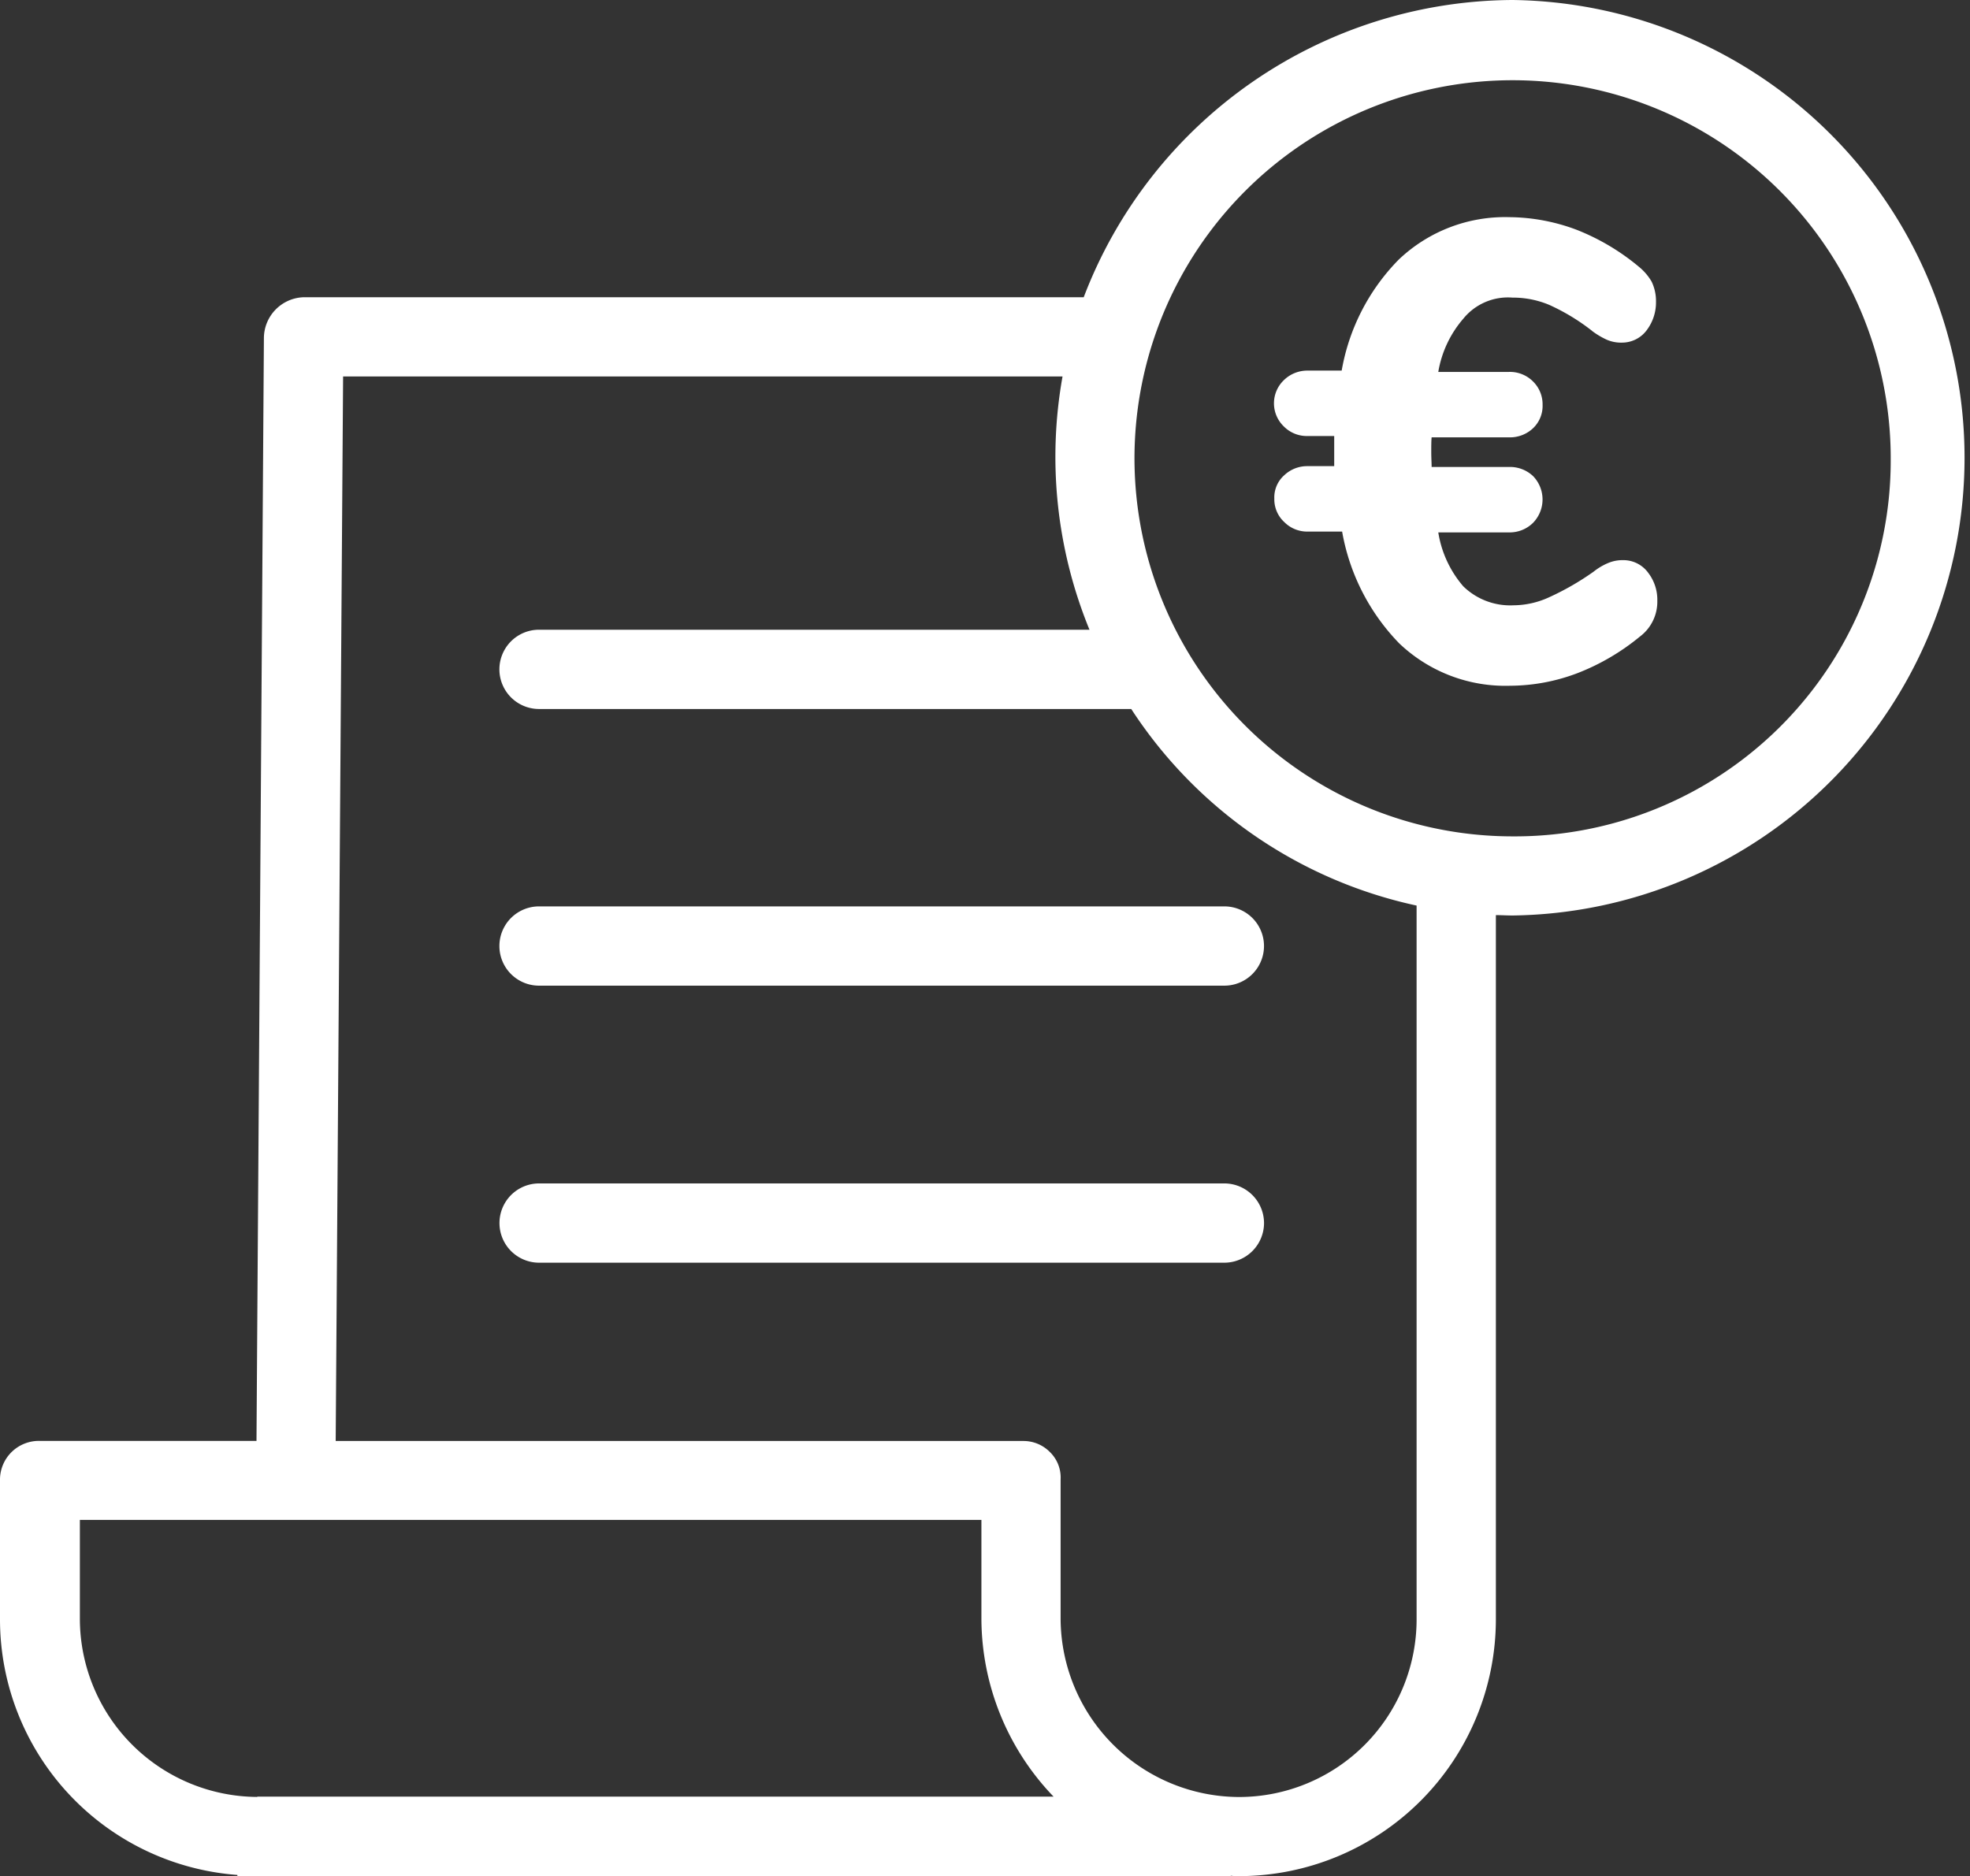
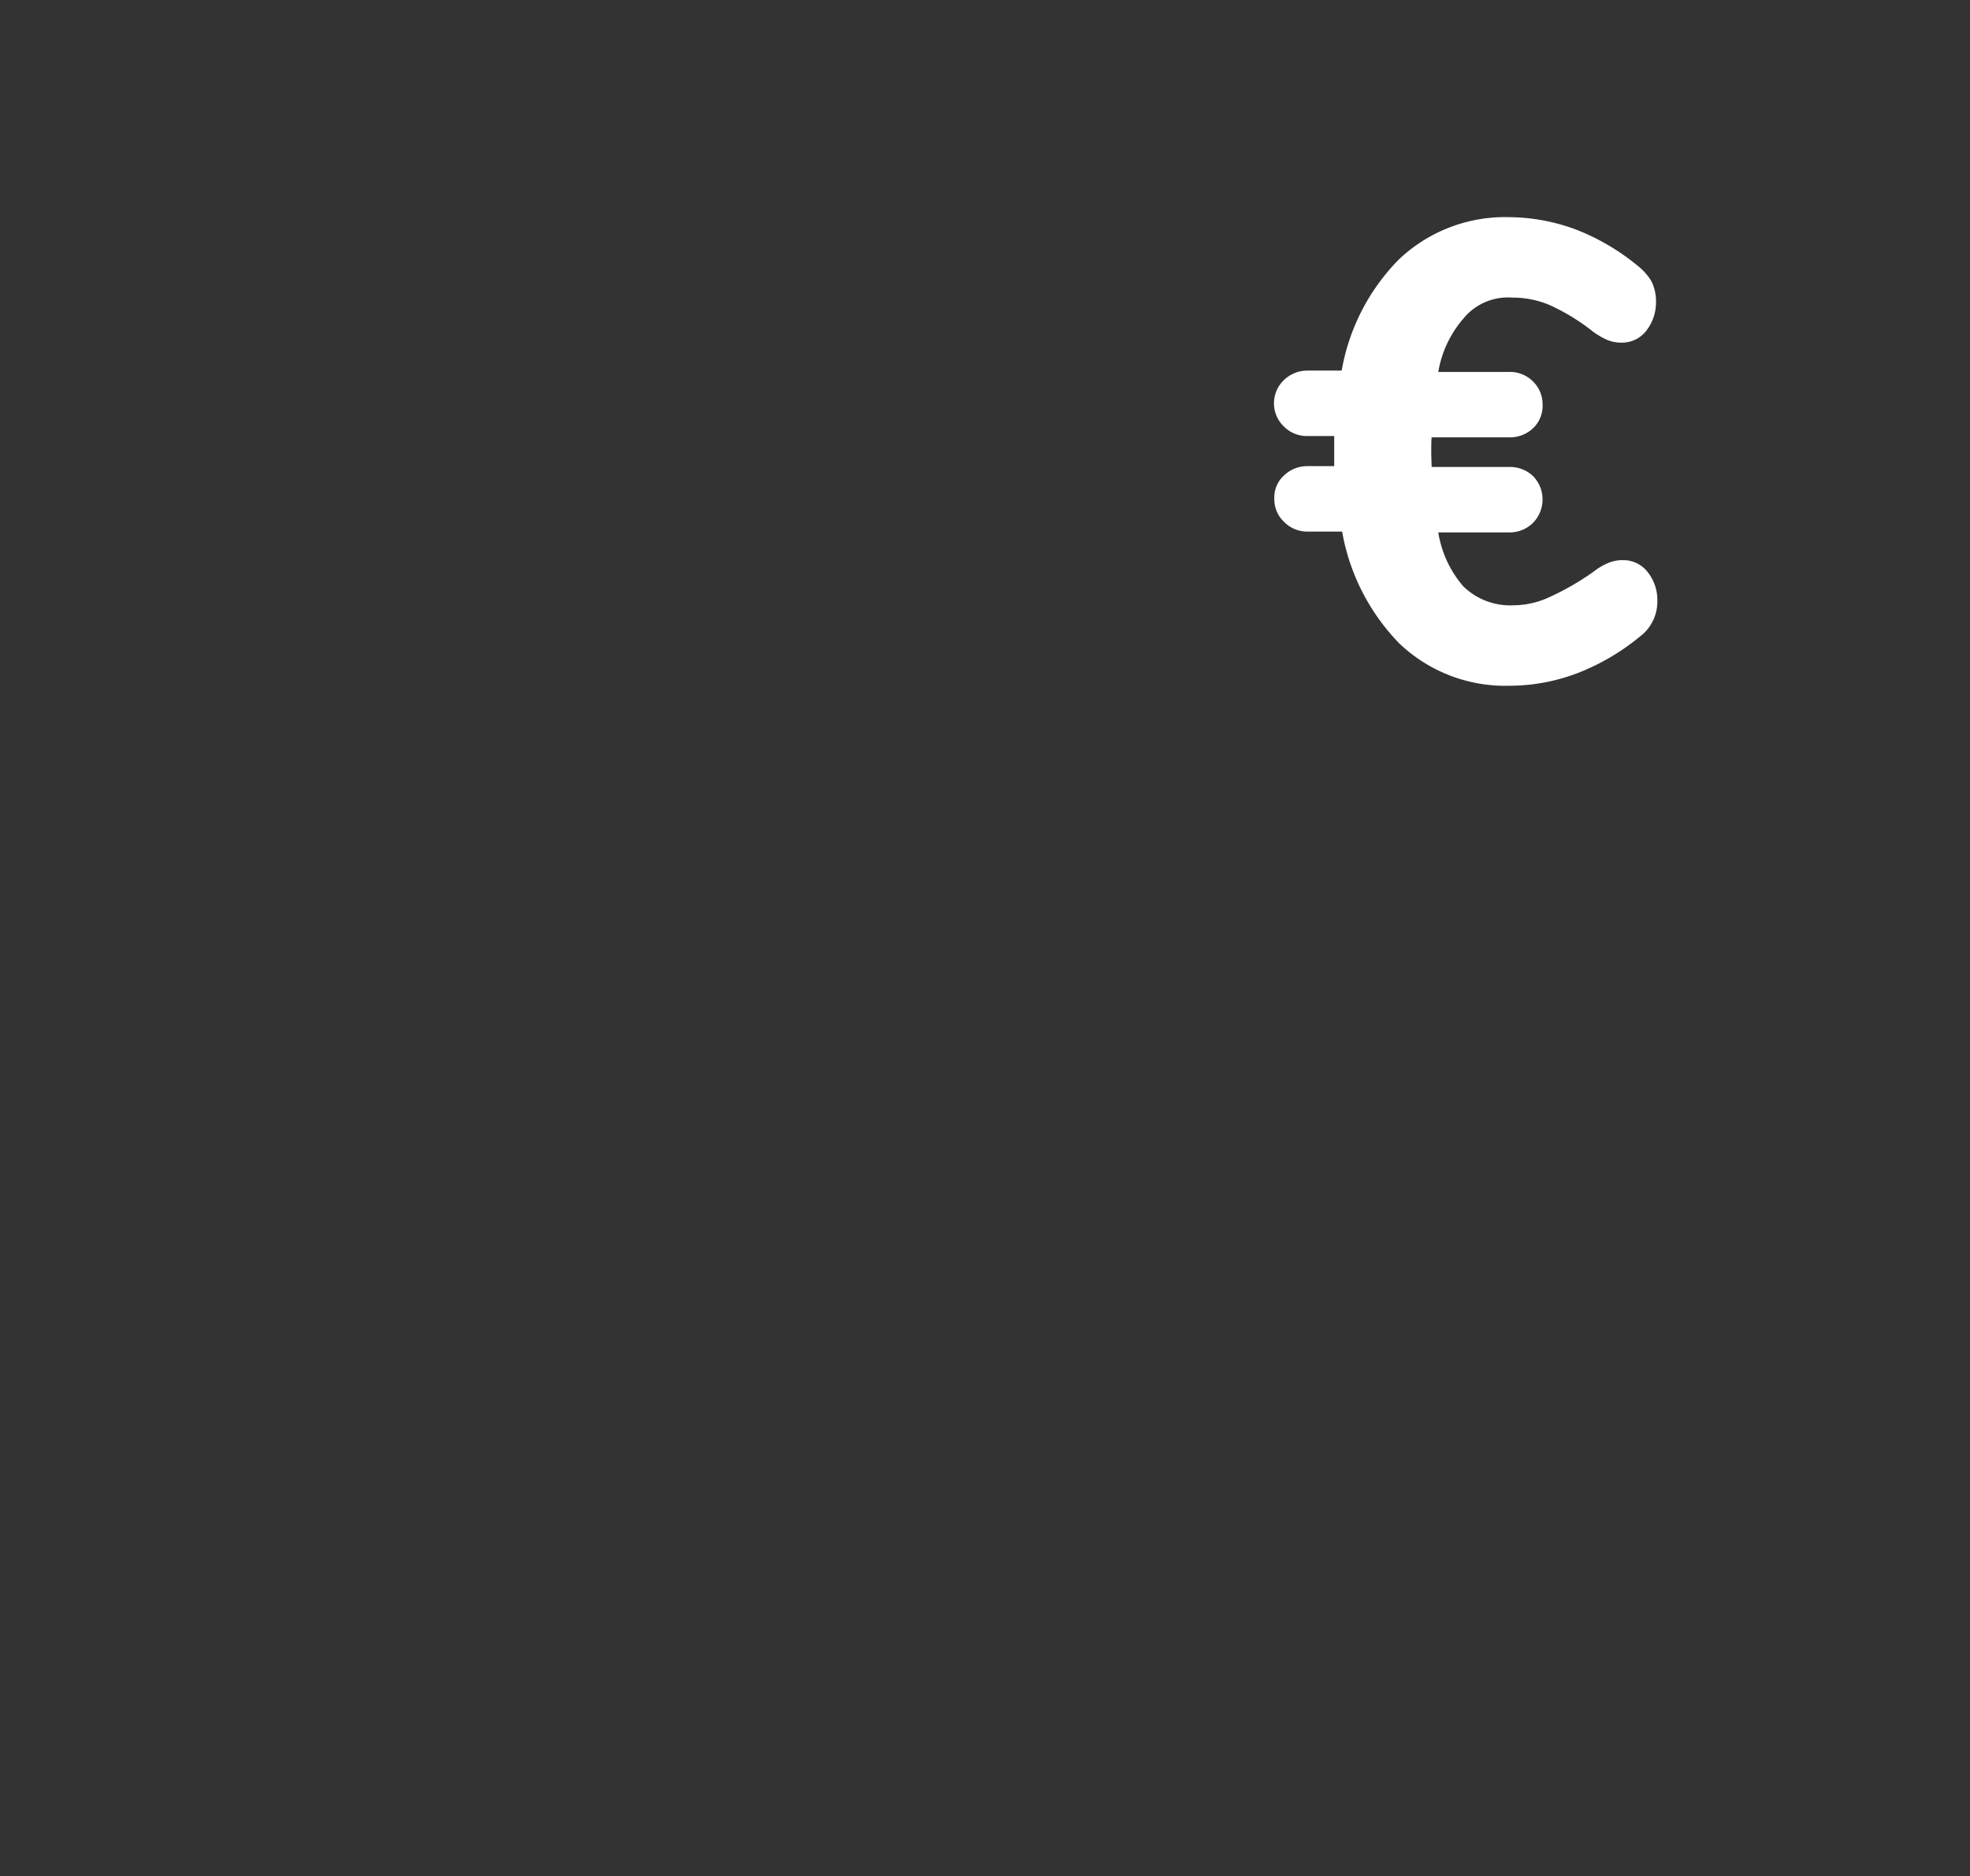
<svg xmlns="http://www.w3.org/2000/svg" id="Group_8365" data-name="Group 8365" width="26.613" height="25.349" viewBox="0 0 26.613 25.349">
  <rect x="0" y="0" width="26.613" height="25.349" fill="#333333" stroke="none" />
-   <path id="Path_82086" data-name="Path 82086" d="M20.433,0A6.234,6.234,0,0,0,14.64,4.016H4.1a.555.555,0,0,0-.535.552l-.1,14.9H.546A.525.525,0,0,0,0,19.978v1.906a3.464,3.464,0,0,0,3.207,3.448v.016H16.626v-.005h.005a.718.718,0,0,0,.107.005h.011a3.472,3.472,0,0,0,3.459-3.464V12.364c.075,0,.15.005.225.005A6.185,6.185,0,0,0,20.433,0ZM14.179,19.614a.5.5,0,0,0-.353-.145H4.535l.1-14.383h9.719a6.157,6.157,0,0,0,.364,3.422H7.282a.535.535,0,1,0,0,1.071h8a6.144,6.144,0,0,0,3.855,2.656v9.644a2.4,2.4,0,0,1-2.394,2.4h-.005a2.419,2.419,0,0,1-2.41-2.4v-1.89A.481.481,0,0,0,14.179,19.614Zm-10.7,4.771v-.107a2.41,2.41,0,0,1-2.4-2.4V20.535H13.258v1.339a3.483,3.483,0,0,0,.975,2.4H3.475v.107ZM20.433,11.3A5.108,5.108,0,1,1,25.542,6.2,5.079,5.079,0,0,1,20.433,11.3Z" fill="#fff" />
-   <path id="Path_82087" data-name="Path 82087" d="M126.535,229.771h9.258a.535.535,0,0,0,0-1.071h-9.258a.535.535,0,1,0,0,1.071Z" transform="translate(-119.253 -216.454)" fill="#fff" />
-   <path id="Path_82088" data-name="Path 82088" d="M136.329,299.135a.537.537,0,0,0-.535-.535h-9.258a.535.535,0,1,0,0,1.071h9.258A.537.537,0,0,0,136.329,299.135Z" transform="translate(-119.253 -282.611)" fill="#fff" />
  <path id="Path_82089" data-name="Path 82089" d="M324.718,55.887a1.263,1.263,0,0,1,.5.1,2.82,2.82,0,0,1,.573.348l.005.005a1.069,1.069,0,0,0,.2.118.484.484,0,0,0,.2.037.414.414,0,0,0,.337-.171.621.621,0,0,0,.123-.38.605.605,0,0,0-.059-.273.738.738,0,0,0-.171-.2,3.057,3.057,0,0,0-.841-.5,2.631,2.631,0,0,0-.91-.171,2.083,2.083,0,0,0-1.494.573,2.828,2.828,0,0,0-.771,1.5h-.46a.453.453,0,0,0-.321.129.433.433,0,0,0,0,.626.436.436,0,0,0,.321.129h.359v.407h-.359a.45.45,0,0,0-.316.123.4.4,0,0,0-.134.316.417.417,0,0,0,.134.316.436.436,0,0,0,.321.129h.461a2.879,2.879,0,0,0,.771,1.51,2.078,2.078,0,0,0,1.5.573,2.586,2.586,0,0,0,.91-.171,3.061,3.061,0,0,0,.841-.493.589.589,0,0,0,.236-.482.6.6,0,0,0-.123-.38h0a.414.414,0,0,0-.337-.171.5.5,0,0,0-.2.037.824.824,0,0,0-.2.118,3.637,3.637,0,0,1-.605.348,1.164,1.164,0,0,1-.477.107.908.908,0,0,1-.68-.257,1.467,1.467,0,0,1-.337-.728h.953a.448.448,0,0,0,.327-.129.453.453,0,0,0,0-.632.454.454,0,0,0-.321-.123h-1.049c0-.054-.005-.123-.005-.2s0-.15.005-.2h1.049a.454.454,0,0,0,.321-.123.416.416,0,0,0,.129-.316.432.432,0,0,0-.129-.316.44.44,0,0,0-.327-.129h-.953a1.472,1.472,0,0,1,.337-.718A.777.777,0,0,1,324.718,55.887Z" transform="translate(-304.285 -51.866)" fill="#fff" />
</svg>